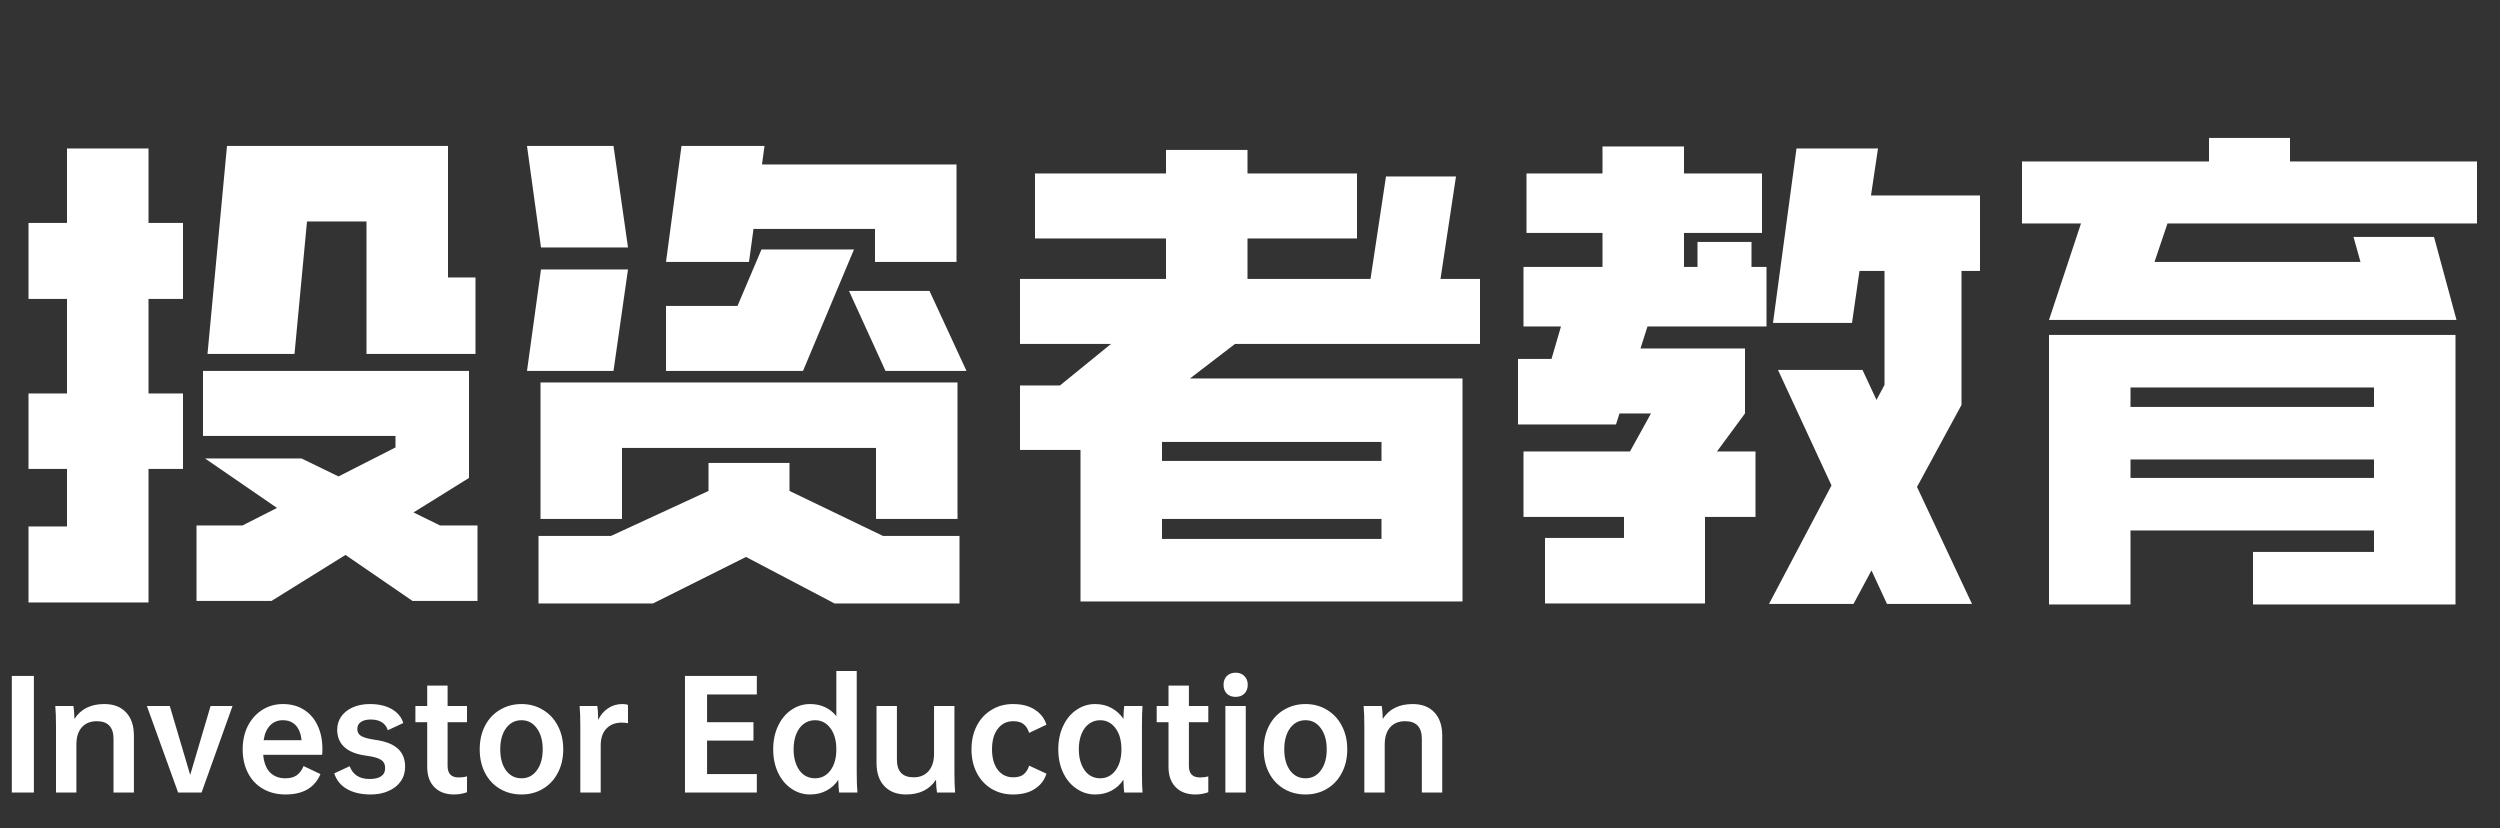
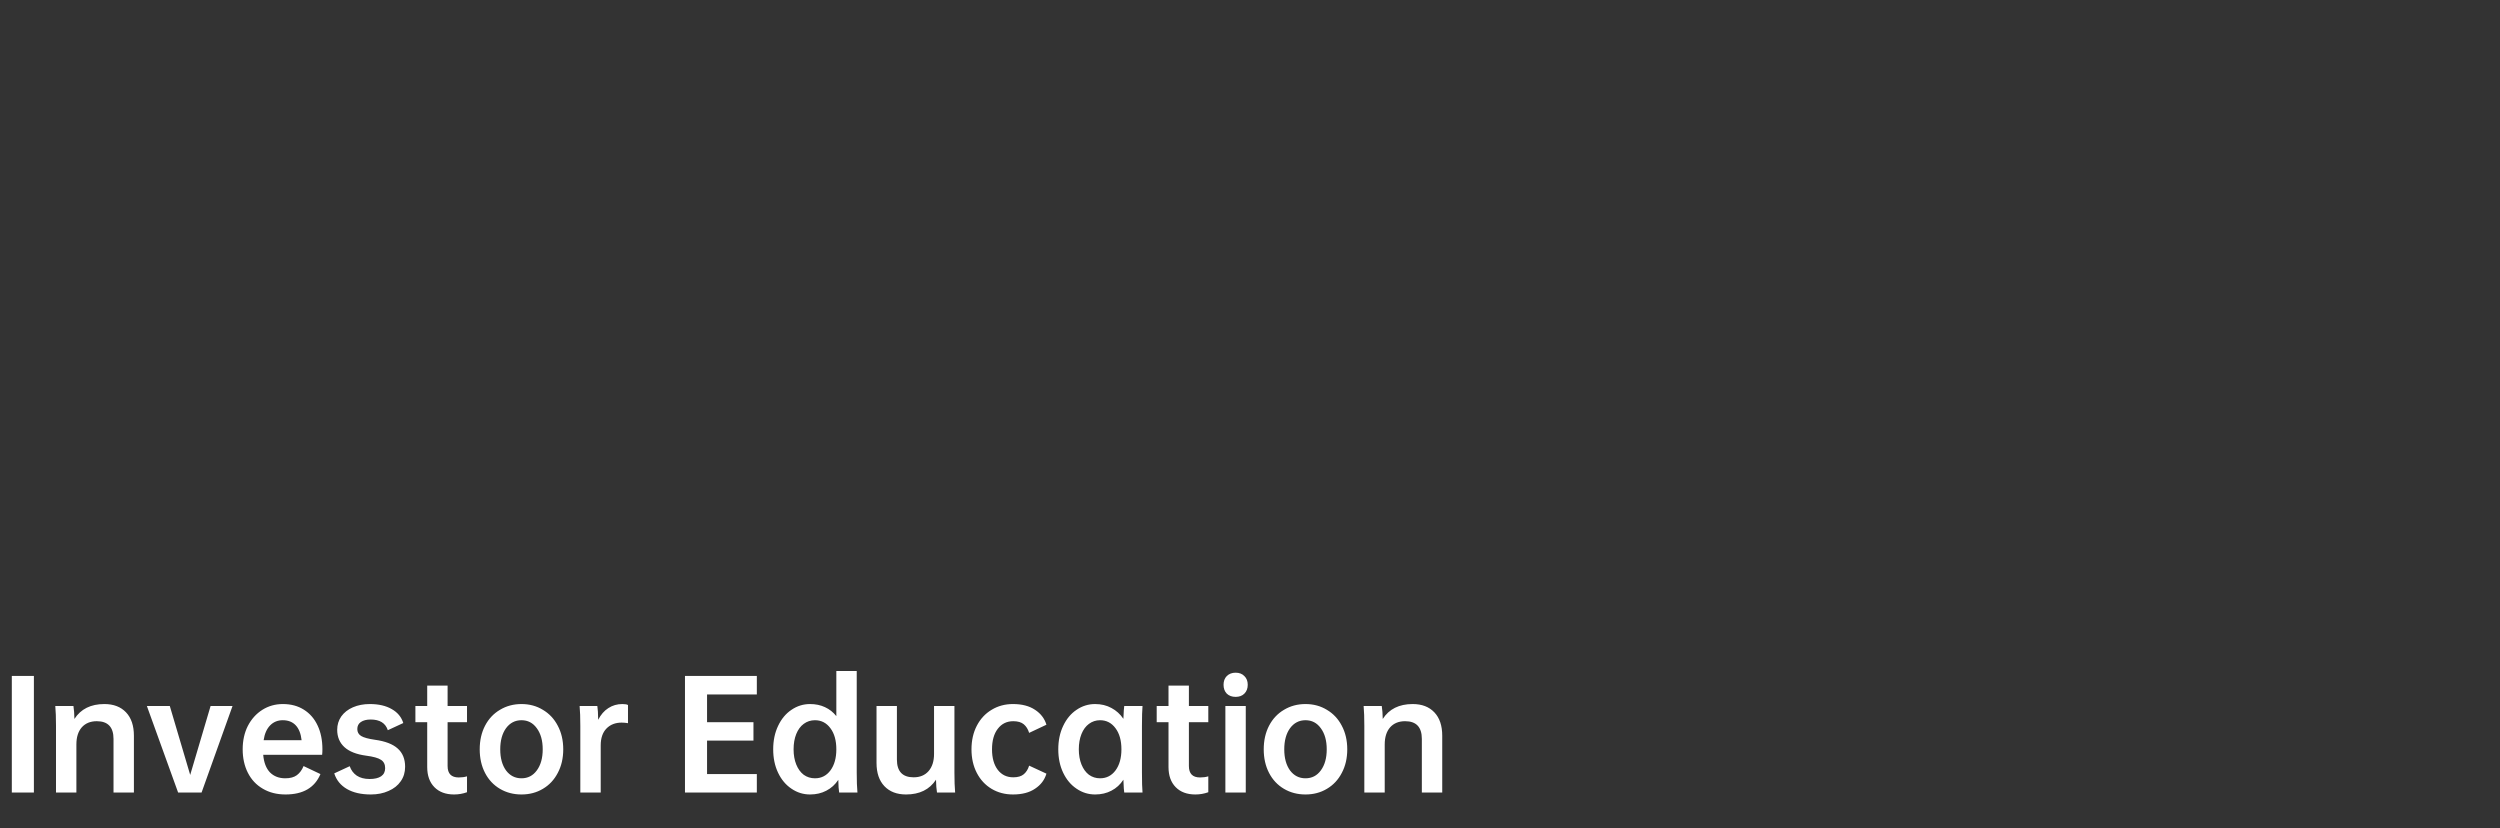
<svg xmlns="http://www.w3.org/2000/svg" width="320" height="106" viewBox="0 0 320 106" fill="none">
  <rect x="0" y="0" width="320" height="106" fill="#333333" stroke="none" />
-   <path d="M19.008 19V28.536H23.424V38.264H19.008V50.36H23.424V60.024H19.008V77.112H3.648V67.384H8.576V60.024H3.648V50.36H8.576V38.264H3.648V28.536H8.576V19H19.008ZM61.12 67.256V76.92H52.8L44.224 71.032L34.752 76.92H25.152V67.256H31.04L35.456 65.016L26.24 58.68H38.592L43.328 60.984L50.624 57.272V55.8H25.984V47.48H60.032V61.176L52.928 65.592L56.32 67.256H61.12ZM57.344 18.68V35.512H60.864V45.304H46.912V28.344H39.296L37.696 45.304H26.56L29.056 18.68H57.344ZM122.56 66.424H112.128V57.336H79.616V66.424H69.184V48.952H122.56V66.424ZM113.024 68.6H122.816V77.24H106.816L95.488 71.288L83.584 77.24H68.928V68.6H78.208L90.688 62.84V59.256H101.056V62.84L113.024 68.6ZM122.432 33.528H112V29.304H96.448L95.872 33.528H85.248L87.232 18.68H97.856L97.536 21.048H122.432V33.528ZM102.784 47.48H85.248V39.16H94.4L97.472 31.928H109.312L102.784 47.48ZM78.528 47.48H67.456L69.248 34.488H80.384L78.528 47.48ZM80.384 31.672H69.248L67.456 18.68H78.528L80.384 31.672ZM123.712 47.48H113.344L108.672 37.24H118.976L123.712 47.48ZM159.68 19.192V22.2H173.696V30.52H159.68V35.704H175.424L177.408 22.584H186.368L184.384 35.704H189.44V44.024H158.08L152.32 48.44H187.2V76.984H138.304V57.592H130.56V49.336H135.68L142.208 44.024H130.56V35.704H149.248V30.52H132.48V22.2H149.248V19.192H159.68ZM148.736 68.984H176.832V66.424H148.736V68.984ZM148.736 59H176.832V56.568H148.736V59ZM215.552 18.744V22.2H225.536V29.816H215.552V34.168H217.28V30.968H224.192V34.168H226.112V41.784H210.88L209.984 44.6H223.36V52.92L219.776 57.784H224.704V66.168H218.24V77.24H197.76V68.856H207.872V66.168H195.008V57.784H208.64L211.328 52.92H207.296L206.848 54.328H194.304V45.944H198.592L199.808 41.784H195.008V34.168H205.12V29.816H195.392V22.2H205.12V18.744H215.552ZM238.4 47.352L240.192 51.192L241.216 49.272V34.68H238.016L237.056 41.336H226.944L229.952 19H240.384L239.488 25.016H253.44V34.68H251.072V51.832L245.376 62.328L252.416 77.304H241.536L239.552 73.016L237.248 77.304H226.432L234.432 62.136L227.584 47.352H238.4ZM314.304 42.872V77.368H288.384V70.648H303.872V67.896H272.704V77.368H262.272V42.872H314.304ZM311.552 30.328L314.432 40.952H262.272L266.368 28.6H258.816V20.664H282.752V17.656H293.12V20.664H317.056V28.6H277.44L275.776 33.528H302.144L301.248 30.328H311.552ZM272.704 52.088H303.872V49.592H272.704V52.088ZM272.704 61.176H303.872V58.808H272.704V61.176Z" fill="white" />
  <path d="M4.338 86.518V101.44H1.512V86.518H4.338ZM17.14 94.168V101.44H14.53V94.582C14.53 93.07 13.816 92.314 12.387 92.314C11.572 92.314 10.93 92.578 10.461 93.106C10.005 93.634 9.778 94.36 9.778 95.284V101.44H7.168V92.908C7.168 91.876 7.138 91.03 7.078 90.37H9.4C9.472 90.826 9.514 91.378 9.526 92.026C10.341 90.754 11.62 90.118 13.36 90.118C14.536 90.118 15.46 90.472 16.131 91.18C16.803 91.888 17.14 92.884 17.14 94.168ZM29.763 90.37L25.803 101.44H22.797L18.801 90.37H21.735L24.345 99.19L26.955 90.37H29.763ZM41.233 96.616H33.691C33.775 97.6 34.063 98.35 34.555 98.866C35.059 99.37 35.713 99.622 36.517 99.622C37.141 99.622 37.633 99.49 37.993 99.226C38.365 98.95 38.653 98.56 38.857 98.056L41.017 99.082C40.285 100.822 38.797 101.692 36.553 101.692C35.437 101.692 34.465 101.446 33.637 100.954C32.809 100.474 32.173 99.796 31.729 98.92C31.285 98.044 31.063 97.042 31.063 95.914C31.063 94.786 31.285 93.784 31.729 92.908C32.185 92.032 32.803 91.348 33.583 90.856C34.363 90.364 35.239 90.118 36.211 90.118C37.243 90.118 38.137 90.358 38.893 90.838C39.661 91.318 40.249 91.996 40.657 92.872C41.065 93.736 41.269 94.75 41.269 95.914C41.269 96.166 41.257 96.4 41.233 96.616ZM33.745 94.744H38.605C38.509 93.904 38.257 93.268 37.849 92.836C37.441 92.404 36.889 92.188 36.193 92.188C35.545 92.188 35.005 92.41 34.573 92.854C34.141 93.298 33.865 93.928 33.745 94.744ZM43.161 93.412C43.161 92.776 43.335 92.206 43.683 91.702C44.043 91.198 44.541 90.808 45.177 90.532C45.813 90.256 46.533 90.118 47.337 90.118C48.465 90.118 49.401 90.334 50.145 90.766C50.889 91.186 51.381 91.78 51.621 92.548L49.641 93.466C49.341 92.554 48.609 92.098 47.445 92.098C46.917 92.098 46.497 92.206 46.185 92.422C45.885 92.626 45.735 92.926 45.735 93.322C45.735 93.706 45.897 94 46.221 94.204C46.557 94.408 47.145 94.57 47.985 94.69C49.305 94.87 50.277 95.242 50.901 95.806C51.537 96.37 51.855 97.15 51.855 98.146C51.855 98.854 51.669 99.472 51.297 100C50.925 100.54 50.403 100.954 49.731 101.242C49.071 101.542 48.315 101.692 47.463 101.692C46.227 101.692 45.207 101.458 44.403 100.99C43.599 100.522 43.059 99.856 42.783 98.992L44.763 98.074C44.943 98.59 45.243 98.992 45.663 99.28C46.095 99.568 46.647 99.712 47.319 99.712C47.943 99.712 48.429 99.598 48.777 99.37C49.125 99.13 49.299 98.782 49.299 98.326C49.299 97.846 49.125 97.492 48.777 97.264C48.429 97.024 47.787 96.844 46.851 96.724C45.615 96.556 44.691 96.19 44.079 95.626C43.467 95.062 43.161 94.324 43.161 93.412ZM57.293 92.44V98.056C57.293 99.028 57.767 99.514 58.715 99.514C59.111 99.514 59.465 99.466 59.777 99.37V101.404C59.249 101.596 58.697 101.692 58.121 101.692C57.053 101.692 56.213 101.38 55.601 100.756C54.989 100.132 54.683 99.274 54.683 98.182V92.44H53.171V90.37H54.683V87.76H57.293V90.37H59.777V92.44H57.293ZM66.749 90.118C67.769 90.118 68.681 90.364 69.485 90.856C70.301 91.336 70.937 92.014 71.393 92.89C71.861 93.766 72.095 94.774 72.095 95.914C72.095 97.054 71.861 98.062 71.393 98.938C70.937 99.814 70.301 100.492 69.485 100.972C68.681 101.452 67.769 101.692 66.749 101.692C65.729 101.692 64.811 101.452 63.995 100.972C63.179 100.492 62.543 99.814 62.087 98.938C61.631 98.062 61.403 97.054 61.403 95.914C61.403 94.774 61.631 93.766 62.087 92.89C62.543 92.014 63.179 91.336 63.995 90.856C64.811 90.364 65.729 90.118 66.749 90.118ZM66.749 92.188C65.933 92.188 65.273 92.53 64.769 93.214C64.277 93.898 64.031 94.798 64.031 95.914C64.031 97.03 64.277 97.93 64.769 98.614C65.273 99.286 65.933 99.622 66.749 99.622C67.565 99.622 68.219 99.286 68.711 98.614C69.215 97.93 69.467 97.03 69.467 95.914C69.467 94.798 69.215 93.898 68.711 93.214C68.219 92.53 67.565 92.188 66.749 92.188ZM80.383 90.244V92.566C80.095 92.518 79.825 92.494 79.573 92.494C78.769 92.494 78.121 92.746 77.629 93.25C77.137 93.754 76.891 94.474 76.891 95.41V101.44H74.281V92.908C74.281 91.876 74.251 91.03 74.191 90.37H76.459C76.519 90.73 76.555 91.318 76.567 92.134C76.903 91.474 77.335 90.976 77.863 90.64C78.391 90.292 78.991 90.118 79.663 90.118C80.011 90.118 80.251 90.16 80.383 90.244ZM90.503 88.894V92.44H96.443V94.798H90.503V99.082H96.875V101.44H87.677V86.518H96.875V88.894H90.503ZM107.411 101.44C107.351 101.104 107.315 100.564 107.303 99.82C106.907 100.42 106.397 100.882 105.773 101.206C105.161 101.53 104.465 101.692 103.685 101.692C102.821 101.692 102.029 101.446 101.309 100.954C100.589 100.474 100.019 99.796 99.599 98.92C99.179 98.044 98.969 97.042 98.969 95.914C98.969 94.786 99.179 93.784 99.599 92.908C100.019 92.02 100.589 91.336 101.309 90.856C102.029 90.364 102.821 90.118 103.685 90.118C104.393 90.118 105.029 90.25 105.593 90.514C106.169 90.778 106.655 91.162 107.051 91.666V85.888H109.661V98.902C109.661 99.934 109.691 100.78 109.751 101.44H107.411ZM107.051 95.914C107.051 94.786 106.799 93.886 106.295 93.214C105.791 92.53 105.131 92.188 104.315 92.188C103.775 92.188 103.295 92.344 102.875 92.656C102.467 92.956 102.149 93.388 101.921 93.952C101.693 94.516 101.579 95.17 101.579 95.914C101.579 96.646 101.693 97.294 101.921 97.858C102.149 98.422 102.467 98.86 102.875 99.172C103.295 99.472 103.775 99.622 104.315 99.622C105.131 99.622 105.791 99.286 106.295 98.614C106.799 97.93 107.051 97.03 107.051 95.914ZM119.935 101.44C119.863 101.02 119.821 100.474 119.809 99.802C118.981 101.062 117.703 101.692 115.975 101.692C114.799 101.692 113.875 101.338 113.203 100.63C112.531 99.922 112.195 98.932 112.195 97.66V90.37H114.805V97.228C114.805 98.74 115.519 99.496 116.947 99.496C117.751 99.496 118.387 99.232 118.855 98.704C119.323 98.164 119.557 97.432 119.557 96.508V90.37H122.167V98.902C122.167 99.934 122.197 100.78 122.257 101.44H119.935ZM129.66 90.118C130.812 90.118 131.754 90.364 132.486 90.856C133.218 91.336 133.704 91.972 133.944 92.764L131.73 93.808C131.586 93.34 131.358 92.974 131.046 92.71C130.734 92.446 130.284 92.314 129.696 92.314C128.868 92.314 128.208 92.638 127.716 93.286C127.224 93.922 126.978 94.798 126.978 95.914C126.978 97.018 127.224 97.894 127.716 98.542C128.208 99.178 128.868 99.496 129.696 99.496C130.284 99.496 130.734 99.364 131.046 99.1C131.358 98.836 131.586 98.47 131.73 98.002L133.944 99.028C133.704 99.832 133.218 100.474 132.486 100.954C131.766 101.446 130.824 101.692 129.66 101.692C128.64 101.692 127.728 101.452 126.924 100.972C126.12 100.492 125.49 99.814 125.034 98.938C124.578 98.062 124.35 97.054 124.35 95.914C124.35 94.774 124.578 93.766 125.034 92.89C125.49 92.014 126.12 91.336 126.924 90.856C127.728 90.364 128.64 90.118 129.66 90.118ZM146.17 98.902C146.17 100.066 146.194 100.912 146.242 101.44H143.902C143.902 101.392 143.884 101.218 143.848 100.918C143.824 100.63 143.806 100.258 143.794 99.802C143.398 100.414 142.888 100.882 142.264 101.206C141.652 101.53 140.956 101.692 140.176 101.692C139.312 101.692 138.52 101.446 137.8 100.954C137.08 100.474 136.51 99.796 136.09 98.92C135.67 98.044 135.46 97.042 135.46 95.914C135.46 94.786 135.67 93.784 136.09 92.908C136.51 92.02 137.08 91.336 137.8 90.856C138.52 90.364 139.312 90.118 140.176 90.118C140.956 90.118 141.652 90.286 142.264 90.622C142.876 90.946 143.386 91.408 143.794 92.008C143.806 91.576 143.824 91.21 143.848 90.91C143.884 90.61 143.902 90.43 143.902 90.37H146.242C146.194 90.898 146.17 91.744 146.17 92.908V98.902ZM143.542 95.914C143.542 94.786 143.29 93.886 142.786 93.214C142.282 92.53 141.622 92.188 140.806 92.188C140.278 92.188 139.804 92.344 139.384 92.656C138.976 92.956 138.658 93.388 138.43 93.952C138.202 94.516 138.088 95.17 138.088 95.914C138.088 96.646 138.202 97.294 138.43 97.858C138.658 98.422 138.976 98.86 139.384 99.172C139.804 99.472 140.278 99.622 140.806 99.622C141.622 99.622 142.282 99.286 142.786 98.614C143.29 97.93 143.542 97.03 143.542 95.914ZM152.179 92.44V98.056C152.179 99.028 152.653 99.514 153.601 99.514C153.997 99.514 154.351 99.466 154.663 99.37V101.404C154.135 101.596 153.583 101.692 153.007 101.692C151.939 101.692 151.099 101.38 150.487 100.756C149.875 100.132 149.569 99.274 149.569 98.182V92.44H148.057V90.37H149.569V87.76H152.179V90.37H154.663V92.44H152.179ZM158.162 86.104C158.63 86.104 159.002 86.248 159.278 86.536C159.566 86.812 159.71 87.184 159.71 87.652C159.71 88.12 159.566 88.498 159.278 88.786C159.002 89.062 158.63 89.2 158.162 89.2C157.694 89.2 157.316 89.062 157.028 88.786C156.752 88.498 156.614 88.12 156.614 87.652C156.614 87.184 156.752 86.812 157.028 86.536C157.316 86.248 157.694 86.104 158.162 86.104ZM159.458 90.37V101.44H156.848V90.37H159.458ZM167.103 90.118C168.123 90.118 169.035 90.364 169.839 90.856C170.655 91.336 171.291 92.014 171.747 92.89C172.215 93.766 172.449 94.774 172.449 95.914C172.449 97.054 172.215 98.062 171.747 98.938C171.291 99.814 170.655 100.492 169.839 100.972C169.035 101.452 168.123 101.692 167.103 101.692C166.083 101.692 165.165 101.452 164.349 100.972C163.533 100.492 162.897 99.814 162.441 98.938C161.985 98.062 161.757 97.054 161.757 95.914C161.757 94.774 161.985 93.766 162.441 92.89C162.897 92.014 163.533 91.336 164.349 90.856C165.165 90.364 166.083 90.118 167.103 90.118ZM167.103 92.188C166.287 92.188 165.627 92.53 165.123 93.214C164.631 93.898 164.385 94.798 164.385 95.914C164.385 97.03 164.631 97.93 165.123 98.614C165.627 99.286 166.287 99.622 167.103 99.622C167.919 99.622 168.573 99.286 169.065 98.614C169.569 97.93 169.821 97.03 169.821 95.914C169.821 94.798 169.569 93.898 169.065 93.214C168.573 92.53 167.919 92.188 167.103 92.188ZM184.606 94.168V101.44H181.996V94.582C181.996 93.07 181.282 92.314 179.854 92.314C179.038 92.314 178.396 92.578 177.928 93.106C177.472 93.634 177.244 94.36 177.244 95.284V101.44H174.634V92.908C174.634 91.876 174.604 91.03 174.544 90.37H176.866C176.938 90.826 176.98 91.378 176.992 92.026C177.808 90.754 179.086 90.118 180.826 90.118C182.002 90.118 182.926 90.472 183.598 91.18C184.27 91.888 184.606 92.884 184.606 94.168Z" fill="white" />
</svg>